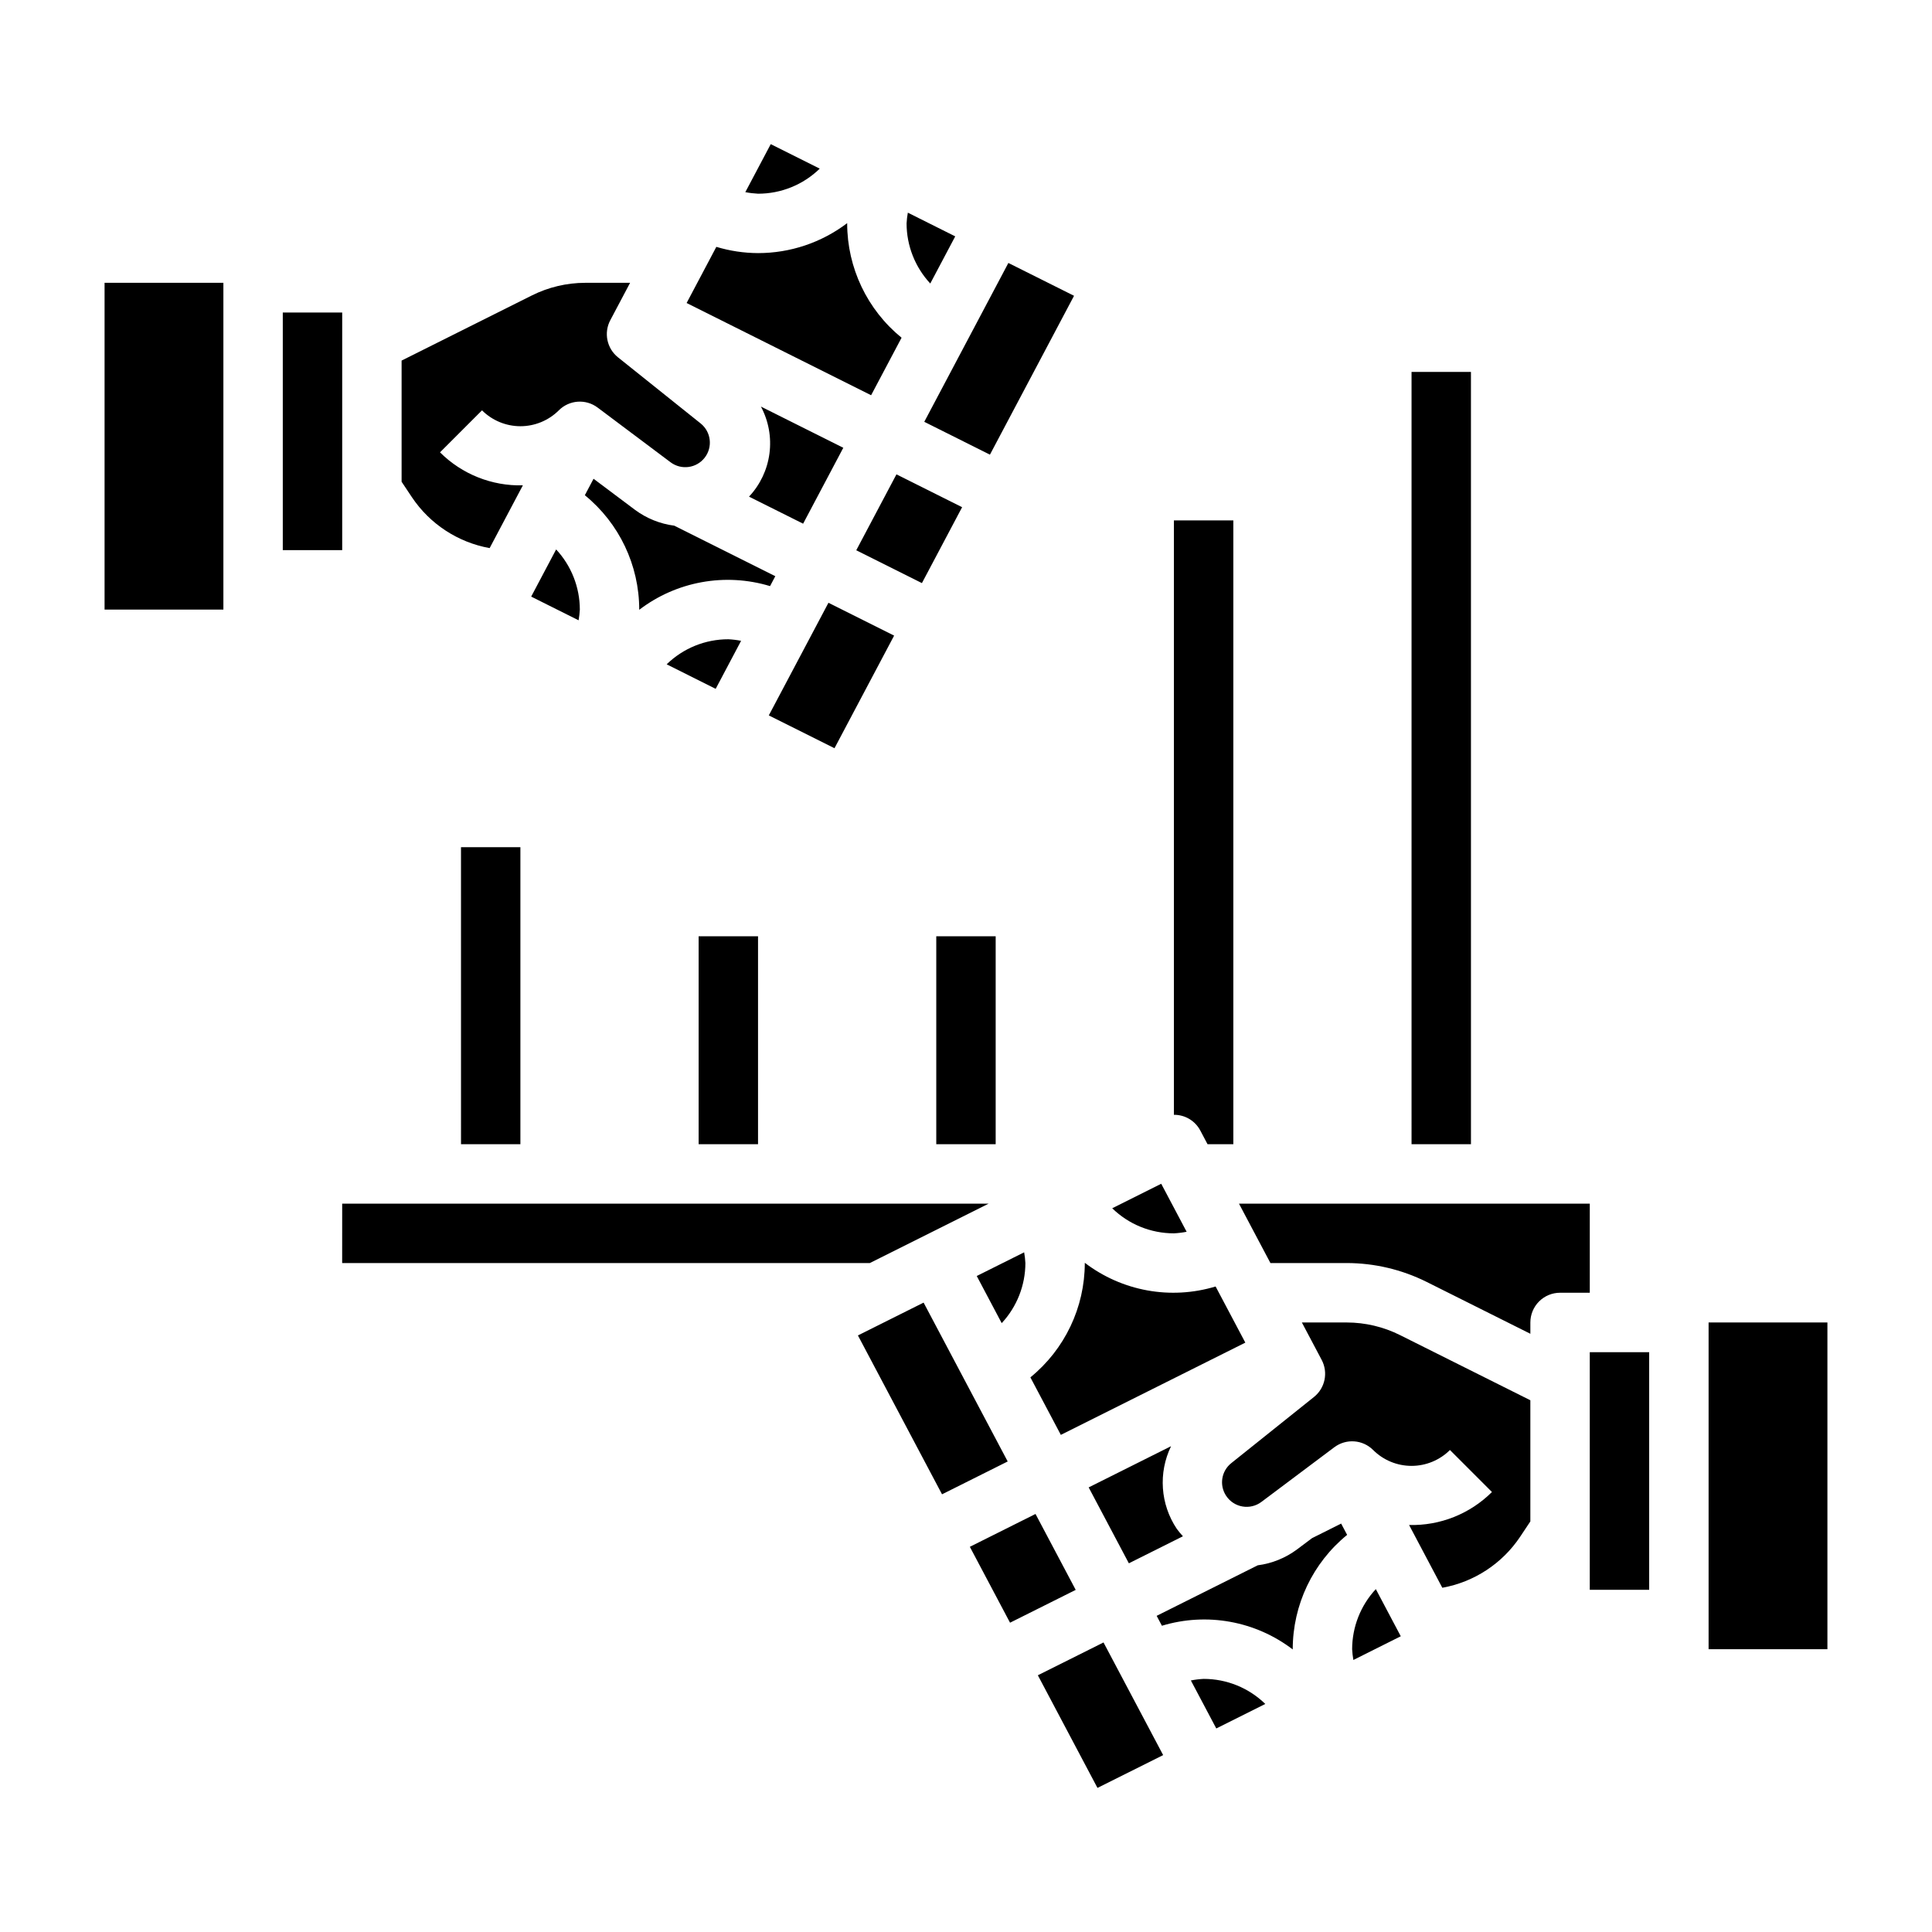
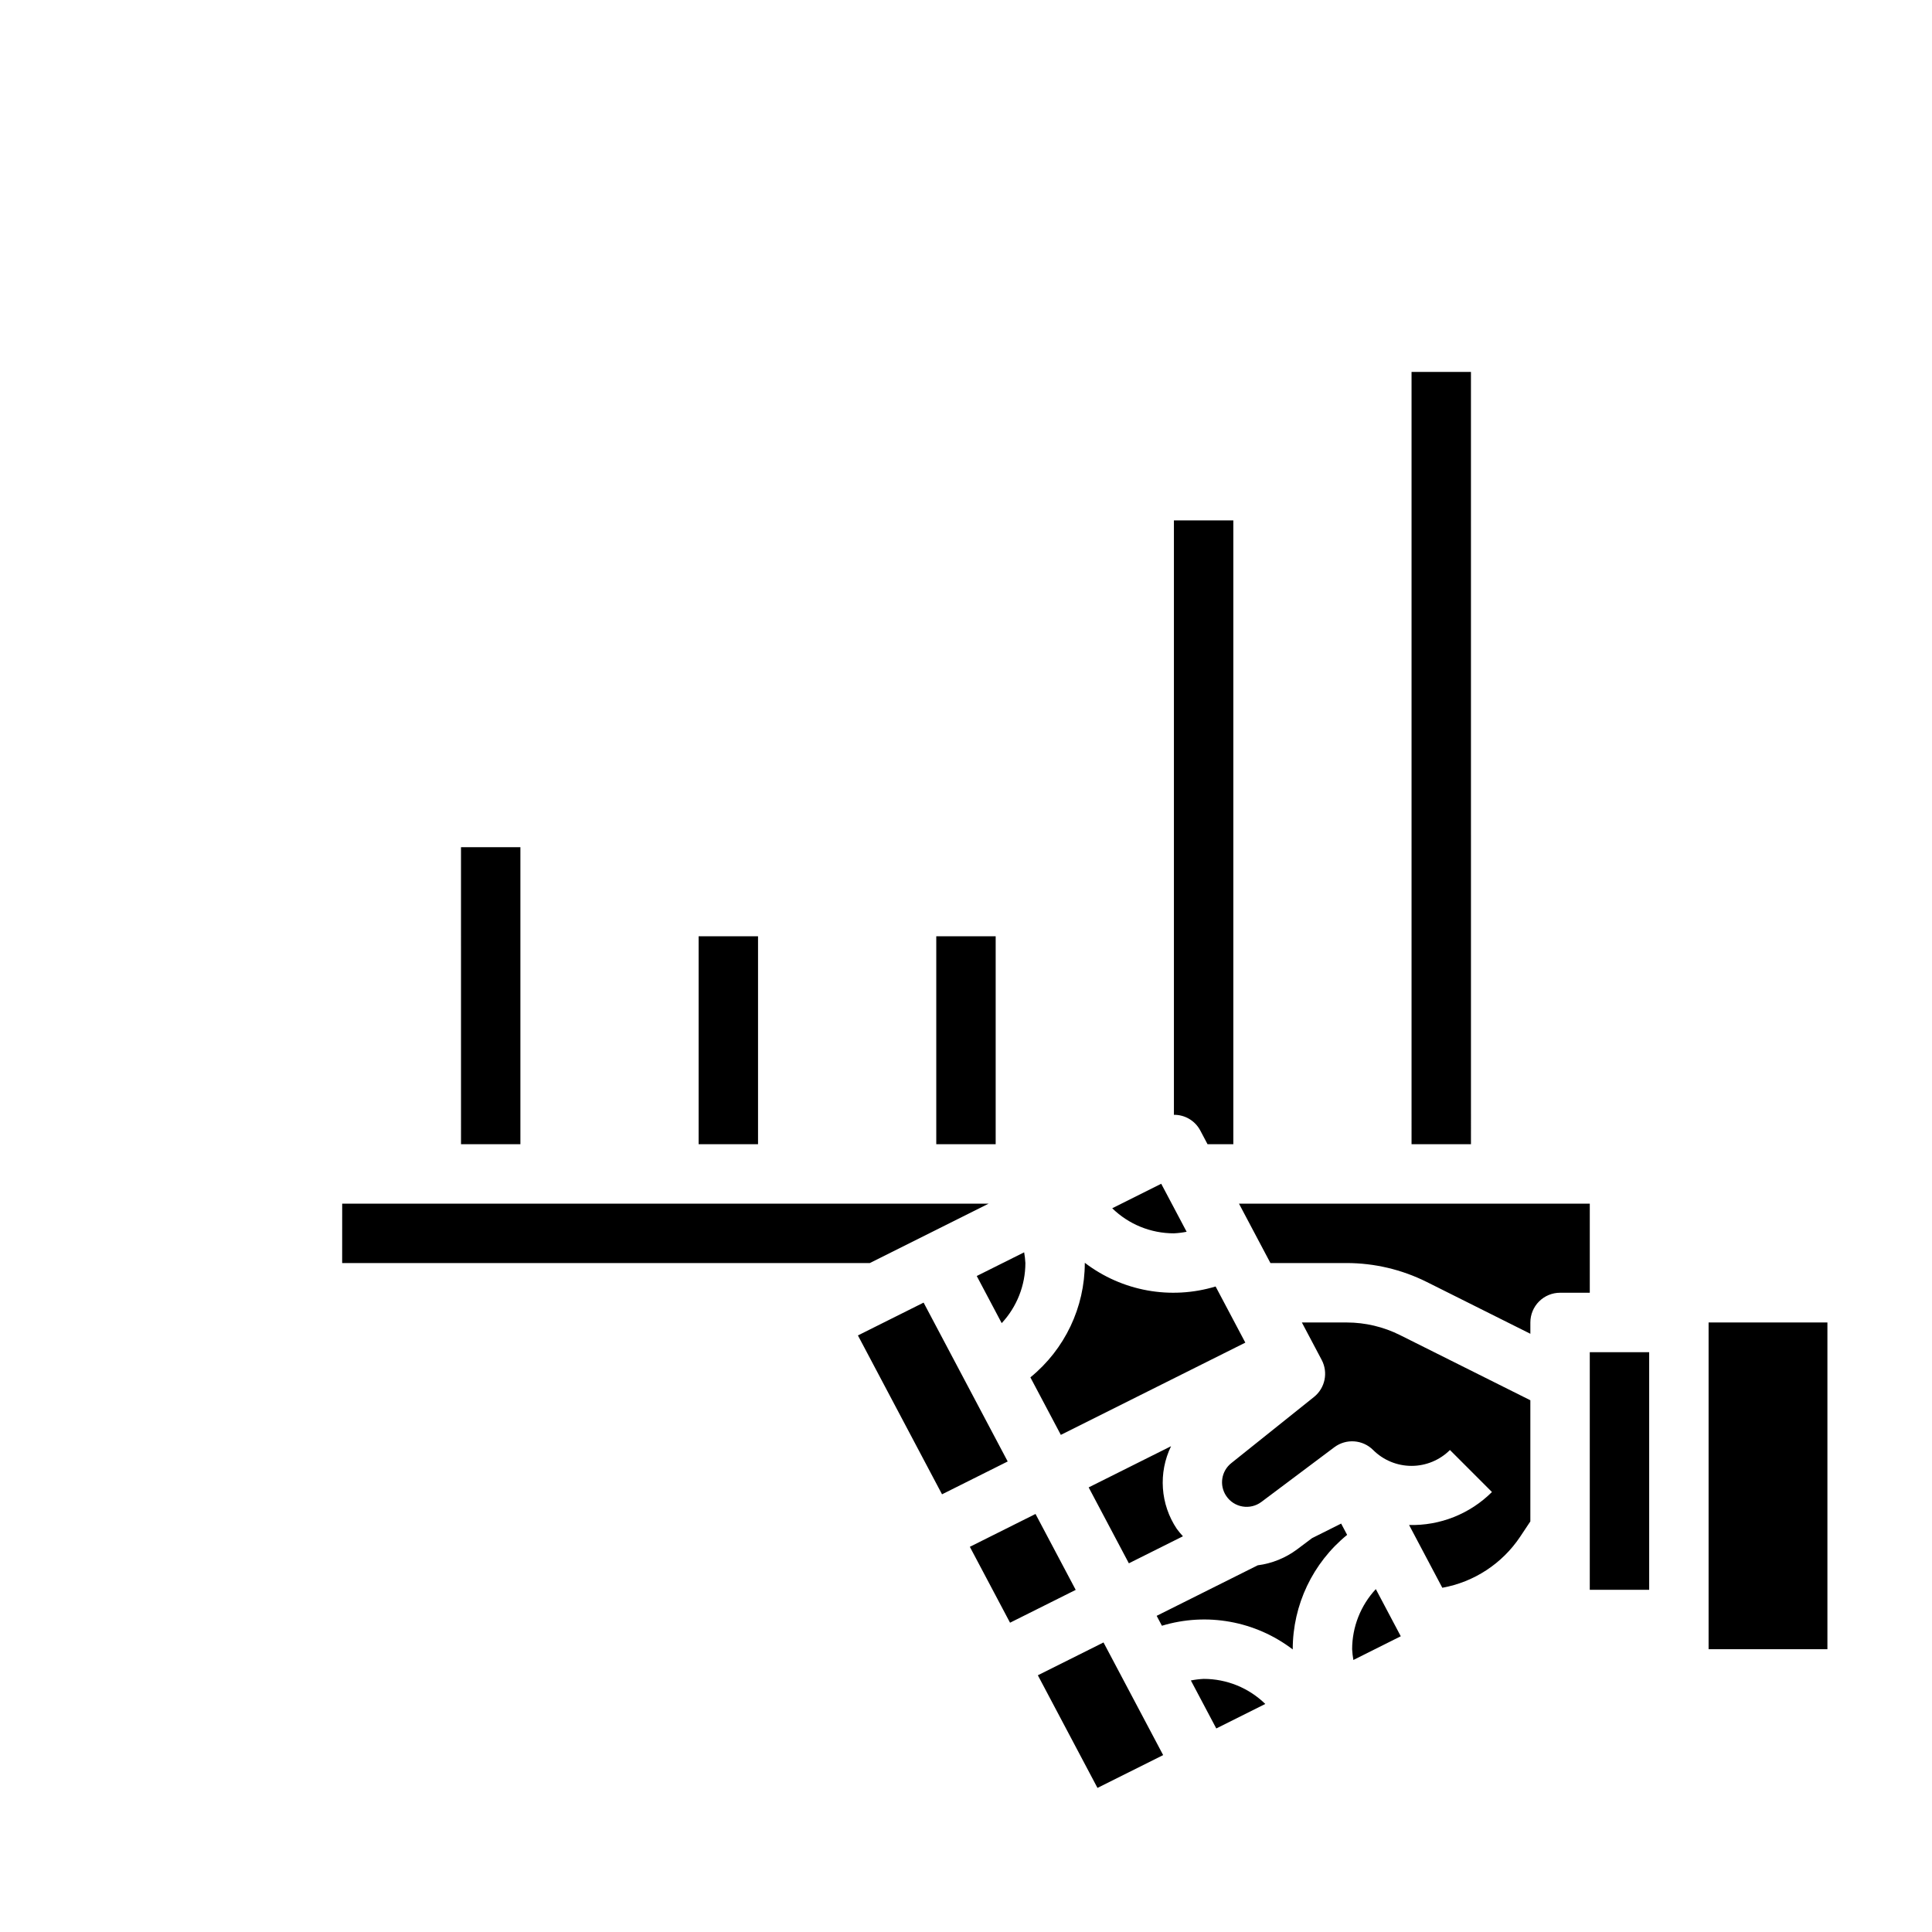
<svg xmlns="http://www.w3.org/2000/svg" fill="#000000" width="800px" height="800px" version="1.1" viewBox="144 144 512 512">
  <g>
-     <path d="m203.2 305.54h-31.488v-86.594h31.488zm187.33-86.406c-4.027-4.328-6.269-10.02-6.277-15.93 0.051-0.953 0.16-1.902 0.332-2.844l12.559 6.281zm-7.606 14.367-8.07 15.242-48.891-24.445 7.875-14.879h0.004c3.582 1.082 7.305 1.641 11.051 1.656 8.527 0.004 16.824-2.785 23.621-7.941 0 0.023-0.004 0.047-0.004 0.07 0.008 11.75 5.301 22.875 14.414 30.293zm-37.273 18.246 21.832 10.918-10.648 20.117-14.332-7.164v-0.008c2.953-3.148 4.848-7.144 5.41-11.426 0.566-4.281-0.227-8.633-2.262-12.441zm35.918 17.961 17.402 8.703-10.652 20.117-17.402-8.703zm-58.879 13.602 26.773 13.387-1.391 2.629c-11.895-3.602-24.797-1.262-34.672 6.281 0-0.023 0.004-0.047 0.004-0.07v0.004c-0.012-11.754-5.305-22.879-14.414-30.301l2.309-4.363 10.961 8.219v0.004c3.059 2.269 6.652 3.723 10.43 4.211zm-2.016 36.742c4.371-4.266 10.238-6.648 16.348-6.641 1.133 0.055 2.262 0.191 3.375 0.414l-6.734 12.723zm-29.293-30.445h0.004c4.023 4.332 6.266 10.02 6.277 15.934-0.055 0.953-0.164 1.902-0.332 2.844l-12.562-6.281zm73.766 52.68-17.406-8.699 15.809-29.848 17.402 8.703zm63.484-119.9-22.289 42.102-17.402-8.703 22.289-42.098zm-80.379-40.188 12.984 6.492c-4.371 4.266-10.238 6.652-16.344 6.641-1.133-0.055-2.262-0.191-3.375-0.41zm-63.254 40.074c4.375-2.18 9.195-3.316 14.086-3.324h11.898l-5.25 9.914c-1.77 3.34-0.914 7.465 2.035 9.828l21.91 17.527c2.773 2.223 3.254 6.258 1.078 9.066-2.176 2.812-6.203 3.356-9.051 1.223l-19.328-14.496 0.004 0.004c-3.133-2.356-7.519-2.043-10.285 0.727-2.703 2.695-6.363 4.211-10.18 4.211-3.816 0-7.477-1.516-10.18-4.211l-11.133 11.133h0.004c5.812 5.801 13.75 8.961 21.957 8.746l-8.805 16.633c-8.406-1.516-15.84-6.379-20.594-13.477l-2.738-4.106v-32.113zm-50.312 4.547v62.977h-15.746v-62.977z" />
    <path d="m565.31 486.59h-7.875c-2.086 0-4.09 0.828-5.566 2.305-1.477 1.477-2.305 3.481-2.305 5.566v3.004l-27.527-13.766v0.004c-6.562-3.269-13.793-4.973-21.125-4.984h-20.234l-8.336-15.742h92.969zm-109.45 62.57c0.504 0.688 1.051 1.344 1.633 1.969l-14.332 7.164-10.652-20.117 21.832-10.918v0.004c-3.418 7.051-2.84 15.387 1.52 21.898zm31.863 5.453 3.988-2.992 7.707-3.856 1.582 2.988 0.004 0.004c-9.113 7.422-14.406 18.547-14.418 30.297 0 0.023 0.004 0.047 0.004 0.07-9.875-7.547-22.777-9.887-34.672-6.285l-1.391-2.625 26.781-13.391c3.777-0.488 7.359-1.938 10.418-4.211zm-21.395 47.449-6.734-12.723c1.113-0.219 2.242-0.359 3.379-0.414 6.106-0.008 11.973 2.375 16.344 6.644zm-37.254-36.727-17.402 8.699-10.652-20.113 17.402-8.703zm29.398-94.902c-1.113 0.219-2.242 0.359-3.375 0.414-6.106 0.008-11.973-2.375-16.344-6.644l12.984-6.492zm-43.062 5.445c0.168 0.938 0.277 1.887 0.328 2.84-0.008 5.91-2.25 11.602-6.277 15.93l-6.613-12.492zm16.074 2.84c0-0.023-0.004-0.047-0.004-0.07h-0.004c9.875 7.547 22.777 9.887 34.672 6.285l7.875 14.879-48.891 24.445-8.07-15.242h0.004c9.113-7.422 14.406-18.547 14.418-30.297zm86.59-236.16h15.742l0.004 204.67h-15.746zm-47.23 39.359v165.31h-6.836l-1.949-3.684h-0.004c-1.375-2.555-4.055-4.137-6.957-4.106v-157.52zm-78.723 110.21h15.742v55.105h-15.742zm-62.977 0h15.742v55.105h-15.742zm-62.977-23.617h15.742v78.719l-15.738 0.004zm-31.484 94.469h171.32l-17.406 8.703-14.082 7.039h-139.84zm154.08 26.227 22.285 42.098-17.402 8.703-22.289-42.102zm46.078 128.61-15.801-29.848 17.402-8.699 15.805 29.852zm67.82-33.906-0.004-0.004c-0.168-0.941-0.277-1.891-0.328-2.844 0.008-5.91 2.25-11.602 6.277-15.93l6.613 12.496zm44.164-32.613c-4.758 7.098-12.188 11.961-20.598 13.477l-8.805-16.633c8.211 0.215 16.145-2.945 21.961-8.742l-11.133-11.133c-2.703 2.695-6.363 4.207-10.18 4.207s-7.477-1.512-10.176-4.207c-2.769-2.769-7.156-3.082-10.289-0.73l-19.332 14.496c-1.43 1.07-3.242 1.508-5.004 1.203-1.762-0.301-3.32-1.312-4.312-2.801-1.891-2.805-1.301-6.594 1.352-8.695l21.91-17.527c2.949-2.359 3.805-6.488 2.035-9.828l-5.246-9.914h11.898c4.887 0.008 9.707 1.145 14.082 3.328l34.57 17.285v32.109zm18.48 14.023v-62.977h15.742v62.977zm62.977 15.742h-31.488v-86.594h31.488z" />
  </g>
</svg>